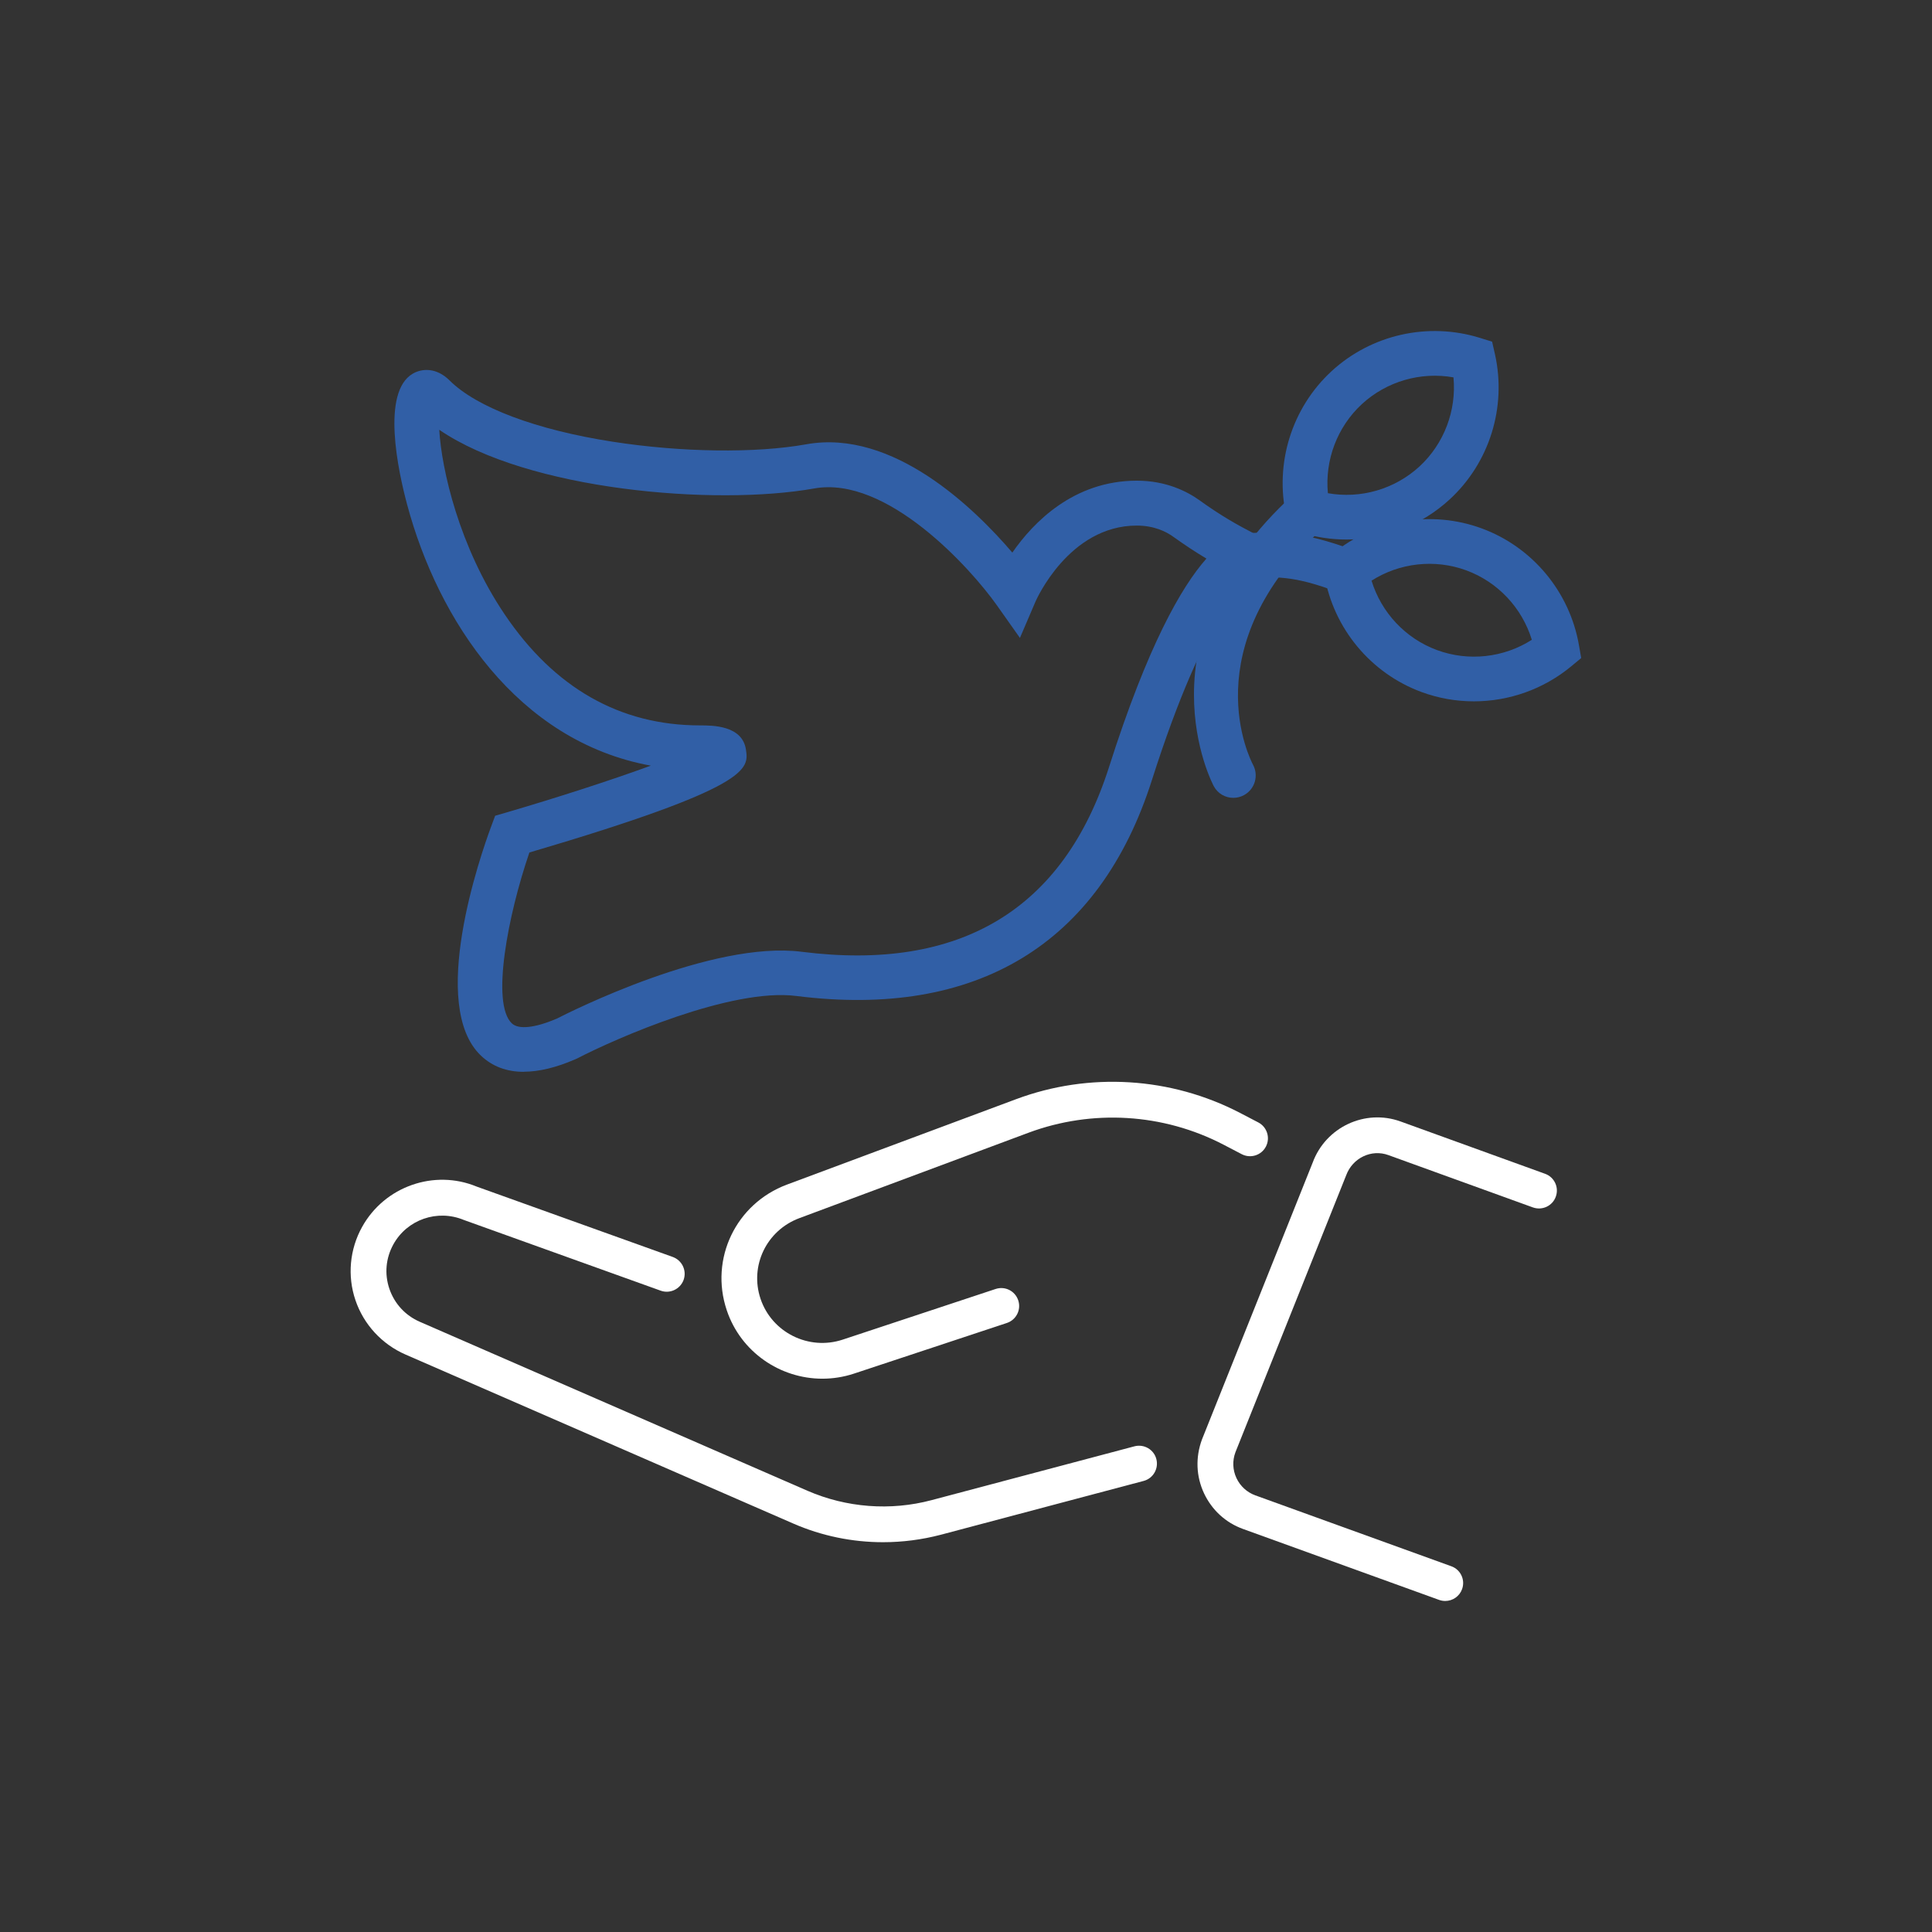
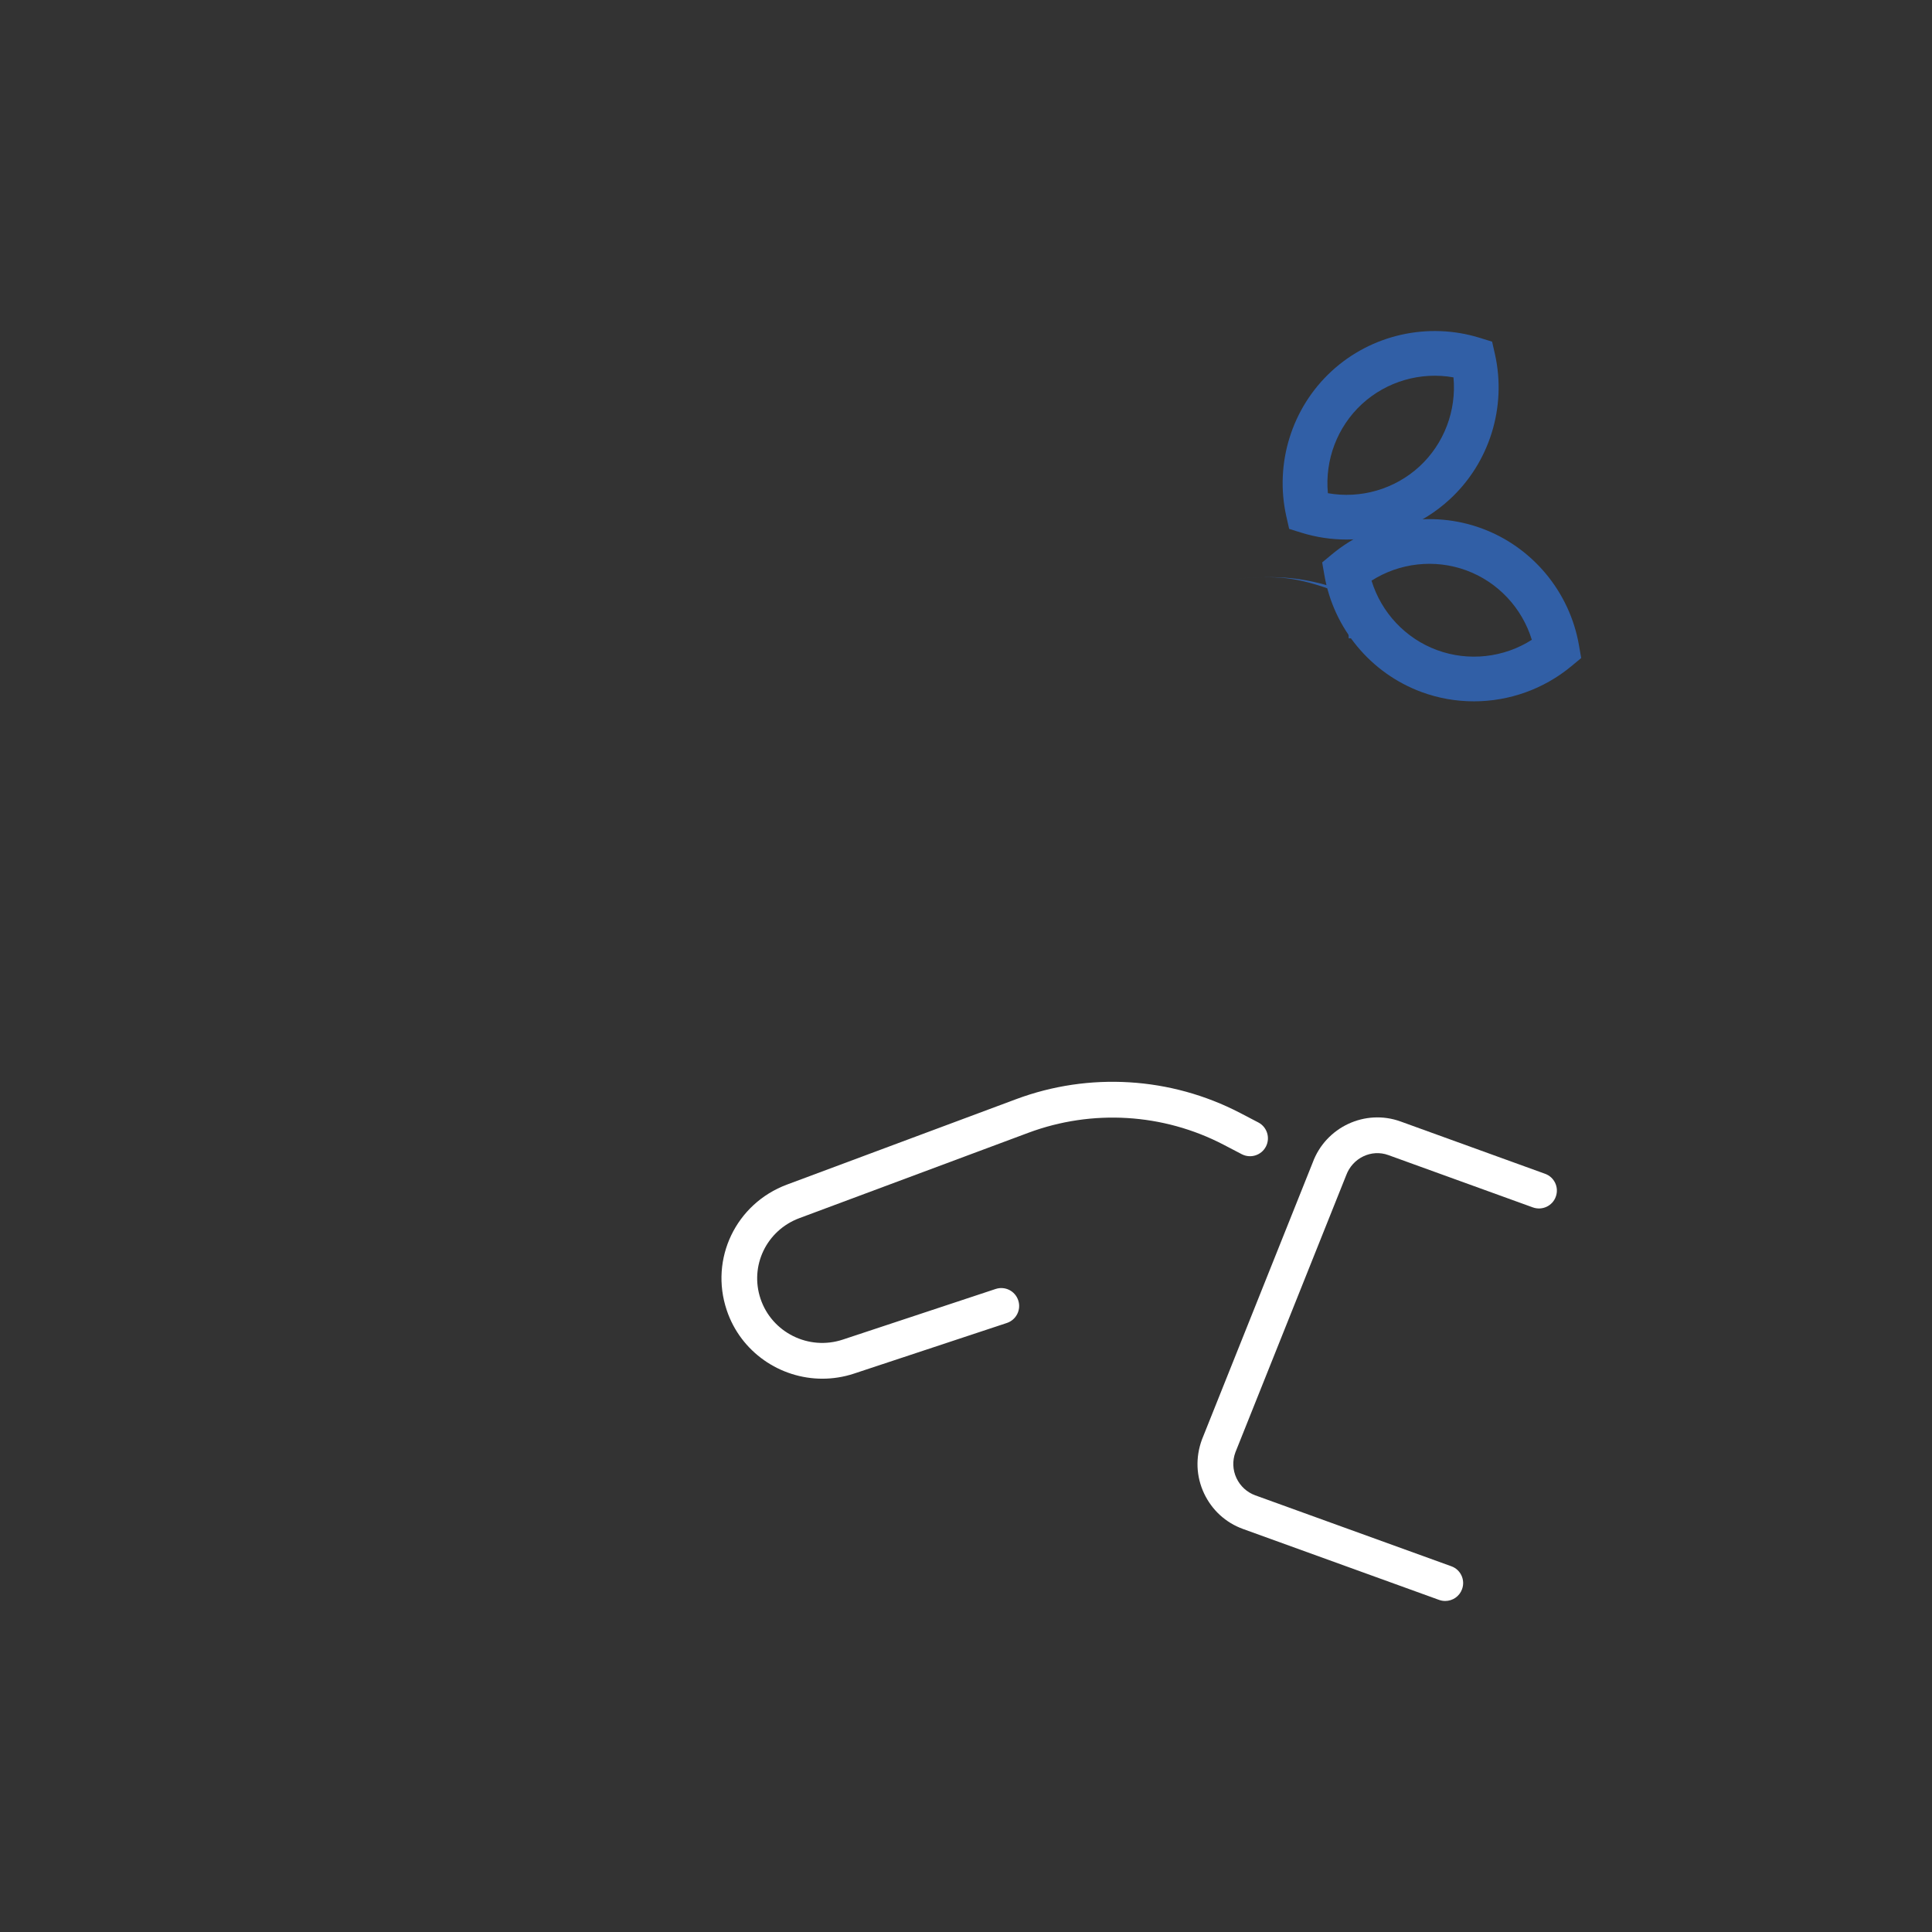
<svg xmlns="http://www.w3.org/2000/svg" id="Layer_1" data-name="Layer 1" viewBox="0 0 216 216">
  <rect x="0" y="0" width="216" height="216" fill="#333333" stroke="none" />
  <defs>
    <style>
      .cls-1 {
        fill: #315fa6;
      }

      .cls-2 {
        fill: #fff;
      }
    </style>
  </defs>
  <g>
    <path class="cls-2" d="M161.58,178.99c.82,0,1.59-.51,1.88-1.32.38-1.04-.16-2.19-1.2-2.56l-21.92-7.93c-.93-.34-1.67-1.02-2.1-1.92-.43-.92-.47-1.94-.12-2.89l12.38-30.96c.72-1.96,2.83-2.96,4.72-2.27l16.16,5.85c1.04.37,2.19-.16,2.56-1.2.38-1.04-.16-2.19-1.2-2.56l-16.16-5.85c-3.96-1.43-8.36.63-9.82,4.6l-12.38,30.96c-.74,2.01-.65,4.13.23,6.01.88,1.87,2.42,3.29,4.36,3.99l21.92,7.93c.22.08.46.12.68.12Z" />
-     <path class="cls-2" d="M98.74,172.42c2.16,0,4.33-.28,6.43-.83l22.69-6.02c1.07-.28,1.7-1.38,1.42-2.45-.28-1.07-1.38-1.7-2.45-1.42l-22.69,6.02c-4.59,1.22-9.51.84-13.86-1.05l-43.34-18.89c-1.63-.71-2.84-2.03-3.41-3.7-.56-1.66-.4-3.42.45-4.96,1.54-2.78,4.92-3.95,7.87-2.73l22.02,7.91c1.04.37,2.18-.17,2.56-1.21.37-1.04-.17-2.18-1.21-2.56l-21.93-7.87c-4.74-1.96-10.29-.03-12.81,4.52-1.39,2.5-1.66,5.48-.74,8.18.92,2.72,2.96,4.93,5.6,6.08l43.34,18.89c3.18,1.39,6.61,2.09,10.05,2.09Z" />
    <path class="cls-2" d="M91.93,154.14c1.18,0,2.37-.18,3.55-.57l17.09-5.66c1.05-.35,1.62-1.48,1.27-2.53s-1.47-1.62-2.53-1.27l-17.09,5.66c-3.8,1.26-7.92-.79-9.19-4.56-1.24-3.69.67-7.65,4.34-9.02l25.62-9.55c7.12-2.65,15.06-2.17,21.79,1.33l2.05,1.07c.98.51,2.19.13,2.7-.85.51-.98.13-2.19-.85-2.7l-2.05-1.07c-7.74-4.02-16.86-4.58-25.03-1.53l-25.62,9.55c-5.7,2.13-8.66,8.29-6.73,14.04,1.57,4.69,5.98,7.66,10.69,7.66Z" />
  </g>
  <g>
-     <path class="cls-1" d="M58.55,119.83c-1.91,0-3.5-.6-4.77-1.8-5.9-5.59-.09-22.34,1.14-25.65l.44-1.18,1.21-.35c5.57-1.63,11.72-3.61,16.19-5.25-14.93-2.72-23.8-16.34-27.24-29.18-1-3.72-2.93-12.59.64-14.65,1.02-.59,2.63-.7,4.1.76,3.03,3.02,9.66,5.52,18.21,6.85,7.71,1.2,16.02,1.31,21.69.29,9.71-1.74,18.84,7.22,23.02,12.11,2.35-3.39,6.87-8.04,13.92-8.04,3.26,0,5.6,1.19,6.99,2.18,1.76,1.27,3.46,2.33,5.19,3.24l8.5,4.51-7.78.86c-.68.41-5.18,3.74-11.22,22.7-5.84,18.33-19.6,26.67-39.76,24.12-7.26-.92-20.17,4.74-24.52,7l-.16.07c-2.16.94-4.09,1.4-5.77,1.4ZM63.33,116.14h0,0ZM59.19,95.3c-2.4,6.99-4.31,16.89-1.97,19.11.75.72,2.59.52,5.04-.53,1.44-.74,17.33-8.75,27.37-7.47,17.72,2.24,29.28-4.71,34.37-20.68,4.31-13.54,8.08-20.12,10.88-23.28-1.24-.74-2.48-1.56-3.72-2.45-.79-.57-2.14-1.24-4.07-1.24-7.6,0-11.26,8.37-11.3,8.45l-1.76,4.11-2.58-3.65c-2.92-4.13-12.28-14.52-20.42-13.06-11.08,1.98-32.05.21-41.92-6.56.25,4.37,2.2,13.06,7.3,20.62,5.56,8.25,12.91,12.43,21.85,12.43,1.42,0,4.75,0,5.14,2.73.31,2.14.6,4.17-24.21,11.48Z" />
-     <path class="cls-1" d="M137.89,89.2c-.88,0-1.73-.46-2.18-1.29-.09-.16-8.79-16.47,8.86-32.59,1.02-.93,2.6-.86,3.53.16.93,1.02.86,2.6-.16,3.53-14.65,13.38-8.13,25.96-7.85,26.49.65,1.21.21,2.73-1,3.39-.38.21-.79.31-1.2.31Z" />
    <path class="cls-1" d="M150.54,60.32c-1.69,0-3.38-.25-5.03-.76l-1.38-.43-.32-1.41c-1.32-5.91.61-12.12,5.06-16.22s10.79-5.52,16.57-3.73l1.38.43.32,1.41c1.32,5.91-.61,12.12-5.06,16.22-3.17,2.93-7.32,4.49-11.54,4.49ZM148.46,55.14c3.66.65,7.47-.44,10.24-2.99,2.76-2.55,4.15-6.26,3.8-9.96-3.66-.65-7.47.44-10.24,2.99-2.76,2.55-4.15,6.26-3.8,9.96Z" />
-     <path class="cls-1" d="M150.52,66.38c-.29,0-.59-.05-.88-.16-5.06-1.9-6.93-1.79-11.03-1.56l-.58.03c-1.37.07-2.56-.98-2.63-2.36-.08-1.38.98-2.56,2.36-2.63l.57-.03c4.23-.24,7.03-.4,13.07,1.87,1.29.48,1.95,1.93,1.46,3.22-.38,1-1.33,1.62-2.34,1.62Z" />
+     <path class="cls-1" d="M150.52,66.38c-.29,0-.59-.05-.88-.16-5.06-1.9-6.93-1.79-11.03-1.56l-.58.03l.57-.03c4.23-.24,7.03-.4,13.07,1.87,1.29.48,1.95,1.93,1.46,3.22-.38,1-1.33,1.62-2.34,1.62Z" />
    <path class="cls-1" d="M164.78,78.41c-1.97,0-3.95-.34-5.85-1.04-5.67-2.09-9.83-7.09-10.86-13.06l-.25-1.43,1.11-.92c4.66-3.87,11.07-4.97,16.74-2.88,5.67,2.09,9.83,7.1,10.86,13.06l.25,1.43-1.11.92c-3.1,2.57-6.97,3.92-10.89,3.92ZM153.34,64.92c1.09,3.56,3.79,6.46,7.32,7.76,3.53,1.3,7.47.85,10.6-1.15-1.09-3.56-3.79-6.46-7.32-7.76-3.53-1.3-7.47-.85-10.6,1.15Z" />
  </g>
</svg>